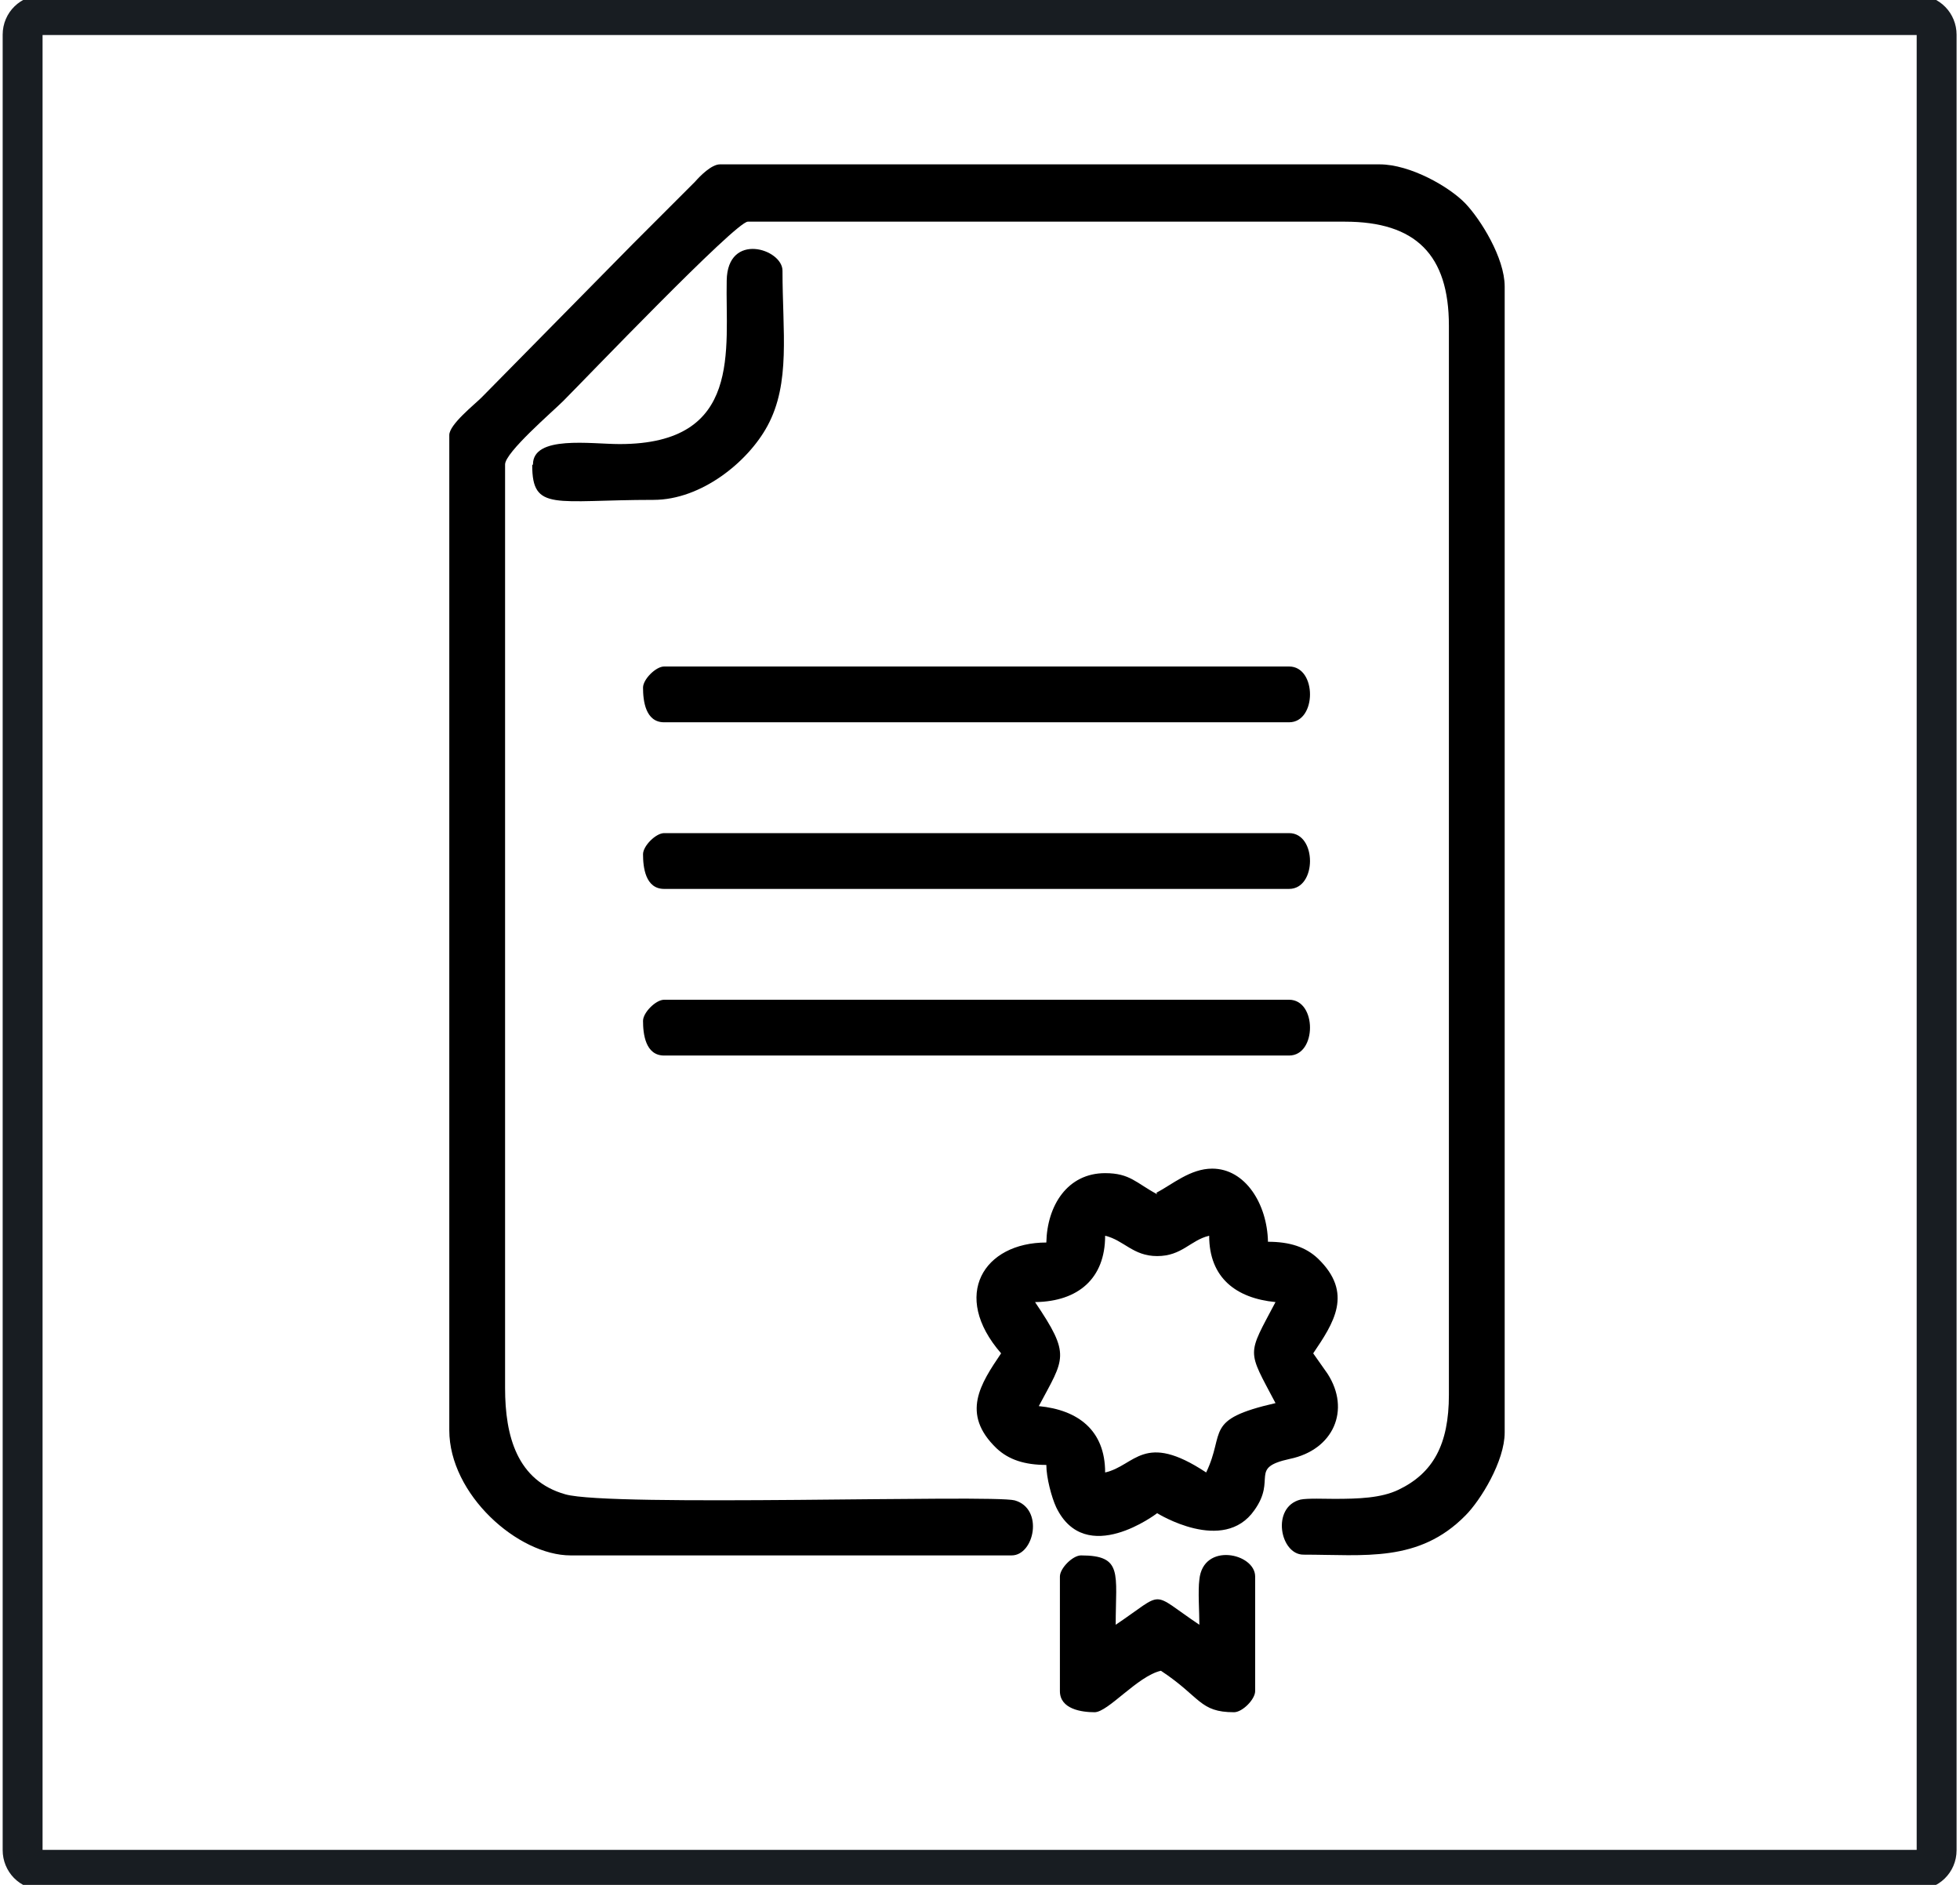
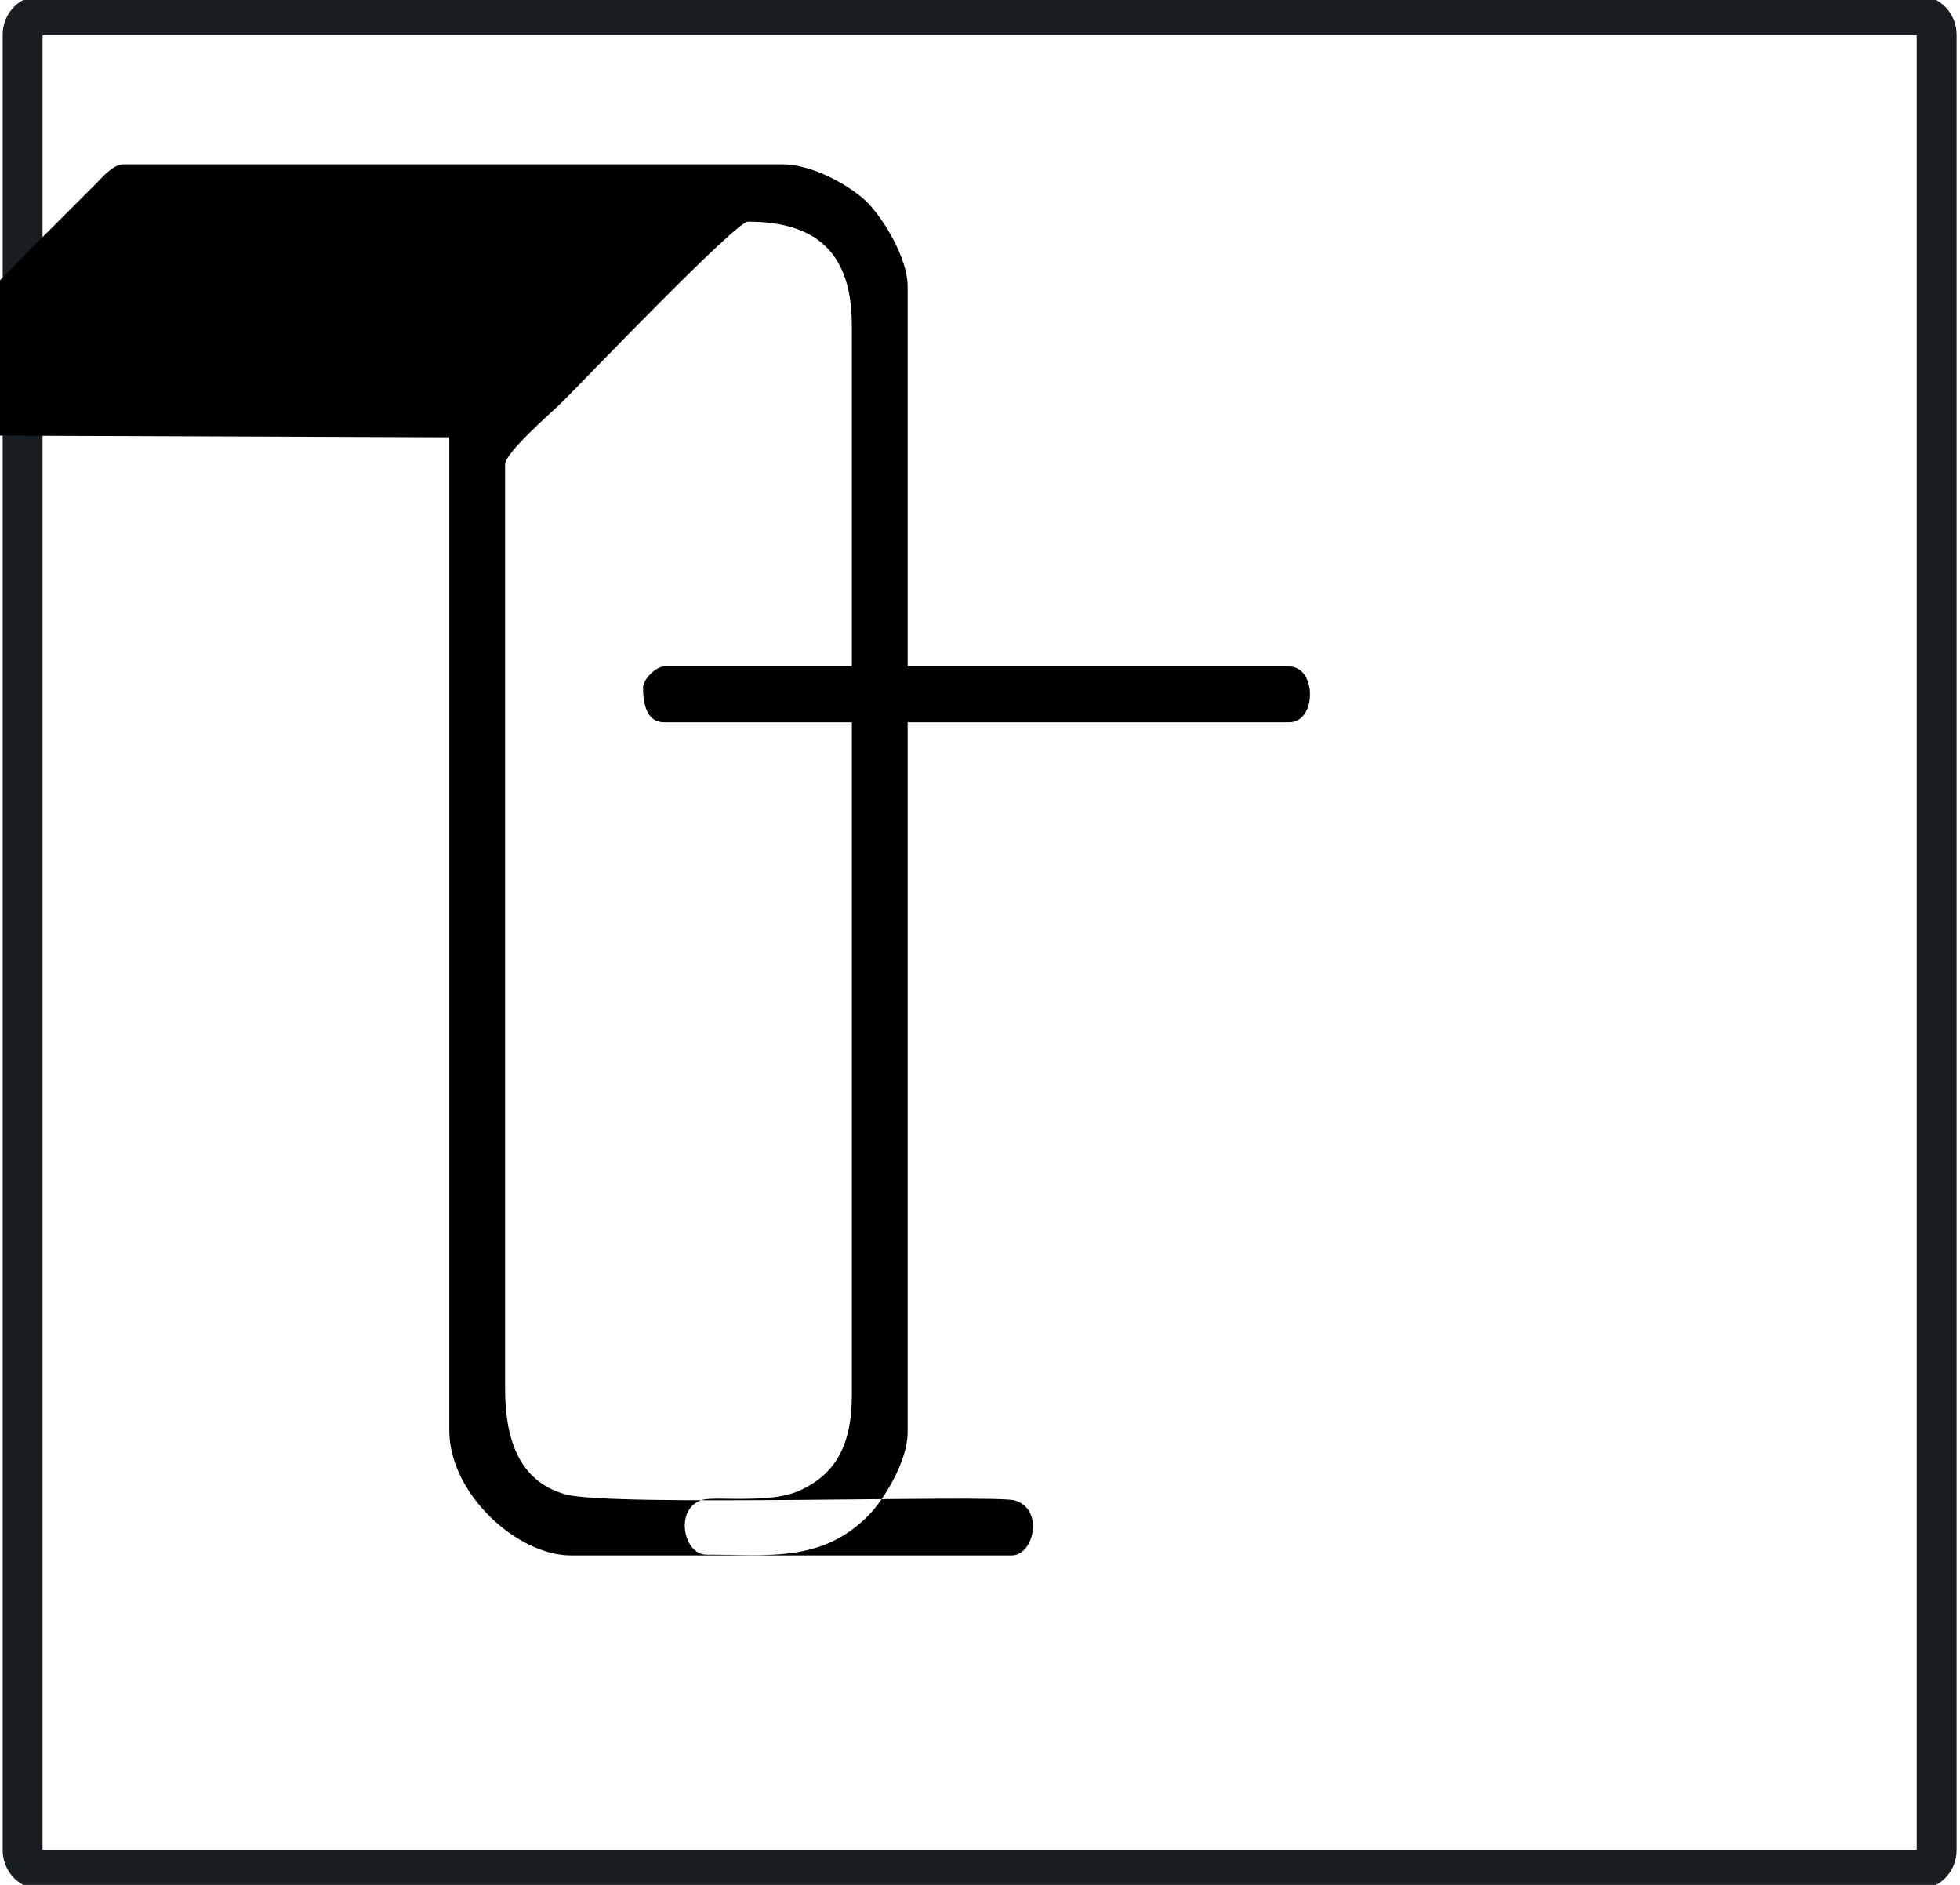
<svg xmlns="http://www.w3.org/2000/svg" xml:space="preserve" width="26mm" height="25mm" version="1.1" style="shape-rendering:geometricPrecision; text-rendering:geometricPrecision; image-rendering:optimizeQuality; fill-rule:evenodd; clip-rule:evenodd" viewBox="0 0 2600 2500">
  <defs>
    <style type="text/css">
   
    .str0 {stroke:#181D22;stroke-width:52.92}
    .fil0 {fill:none}
    .fil1 {fill:black}
   
  </style>
  </defs>
  <g id="Слой_x0020_1">
    <path class="fil0 str0" d="M56 20l2487 0c15,0 26,12 26,26l0 2408c0,15 -12,26 -26,26l-2487 0c-15,0 -26,-12 -26,-26l0 -2408c0,-15 12,-26 26,-26z" />
    <g id="_398002944">
-       <path class="fil1" d="M596 580l0 1317c0,85 91,166 161,166l585 0c30,0 43,-62 4,-73 -31,-8 -536,9 -596,-8 -64,-18 -80,-77 -80,-141l0 -1225c0,-16 63,-70 77,-84 28,-28 229,-238 245,-238l792 0c94,0 138,44 138,138l0 1418c0,66 -21,104 -67,126 -23,11 -53,12 -85,12 -11,0 -36,-1 -45,1 -39,10 -27,73 4,73 81,0 153,11 215,-52 20,-20 52,-72 52,-110l0 -1520c0,-38 -32,-89 -52,-110 -21,-22 -73,-52 -114,-52l-875 0c-11,0 -26,15 -33,23l-30 30c-1,1 -2,2 -2,2 -1,1 -2,2 -2,2l-46 46c-1,1 -2,2 -2,2l-201 204c-10,10 -43,36 -43,50z" />
-       <path class="fil1" d="M1374 1727c56,-1 92,-31 92,-88 25,6 37,27 69,27 33,0 44,-21 69,-27 0,56 36,83 88,88 -38,72 -38,62 0,134 -96,22 -66,38 -92,92 -83,-55 -94,-9 -134,0 0,-56 -36,-83 -88,-88 34,-64 43,-67 -5,-138zm161 -143c-28,-15 -36,-28 -69,-28 -50,0 -77,43 -78,92 -83,0 -127,70 -60,147 -27,40 -54,80 -6,126 16,15 37,22 66,22 0,17 7,43 13,56 39,81 134,8 134,8 0,0 88,55 129,-4 30,-42 -8,-56 47,-68 58,-12 81,-65 50,-113l-19 -27c27,-40 54,-80 6,-126 -16,-15 -37,-22 -66,-22 -1,-50 -30,-97 -74,-97 -29,0 -53,21 -74,32z" />
+       <path class="fil1" d="M596 580l0 1317c0,85 91,166 161,166l585 0c30,0 43,-62 4,-73 -31,-8 -536,9 -596,-8 -64,-18 -80,-77 -80,-141l0 -1225c0,-16 63,-70 77,-84 28,-28 229,-238 245,-238c94,0 138,44 138,138l0 1418c0,66 -21,104 -67,126 -23,11 -53,12 -85,12 -11,0 -36,-1 -45,1 -39,10 -27,73 4,73 81,0 153,11 215,-52 20,-20 52,-72 52,-110l0 -1520c0,-38 -32,-89 -52,-110 -21,-22 -73,-52 -114,-52l-875 0c-11,0 -26,15 -33,23l-30 30c-1,1 -2,2 -2,2 -1,1 -2,2 -2,2l-46 46c-1,1 -2,2 -2,2l-201 204c-10,10 -43,36 -43,50z" />
      <path class="fil1" d="M853 912c0,17 3,46 28,46l829 0c37,0 37,-74 0,-74l-829 0c-11,0 -28,17 -28,28z" />
-       <path class="fil1" d="M853 1133c0,17 3,46 28,46l829 0c37,0 37,-74 0,-74l-829 0c-11,0 -28,17 -28,28z" />
-       <path class="fil1" d="M853 1354c0,17 3,46 28,46l829 0c37,0 37,-74 0,-74l-829 0c-11,0 -28,17 -28,28z" />
-       <path class="fil1" d="M1406 2091l0 152c0,24 29,28 46,28 18,0 57,-48 88,-55 53,35 51,55 97,55 11,0 28,-17 28,-28l0 -152c0,-31 -69,-46 -74,4 -2,15 0,43 0,60 -67,-45 -44,-45 -111,0 0,-68 10,-92 -46,-92 -11,0 -28,17 -28,28z" />
-       <path class="fil1" d="M706 617c0,62 30,46 161,46 63,0 125,-50 151,-98 31,-57 20,-125 20,-206 0,-29 -73,-52 -74,13 -2,91 22,217 -142,217 -38,0 -115,-12 -115,27z" />
    </g>
  </g>
</svg>